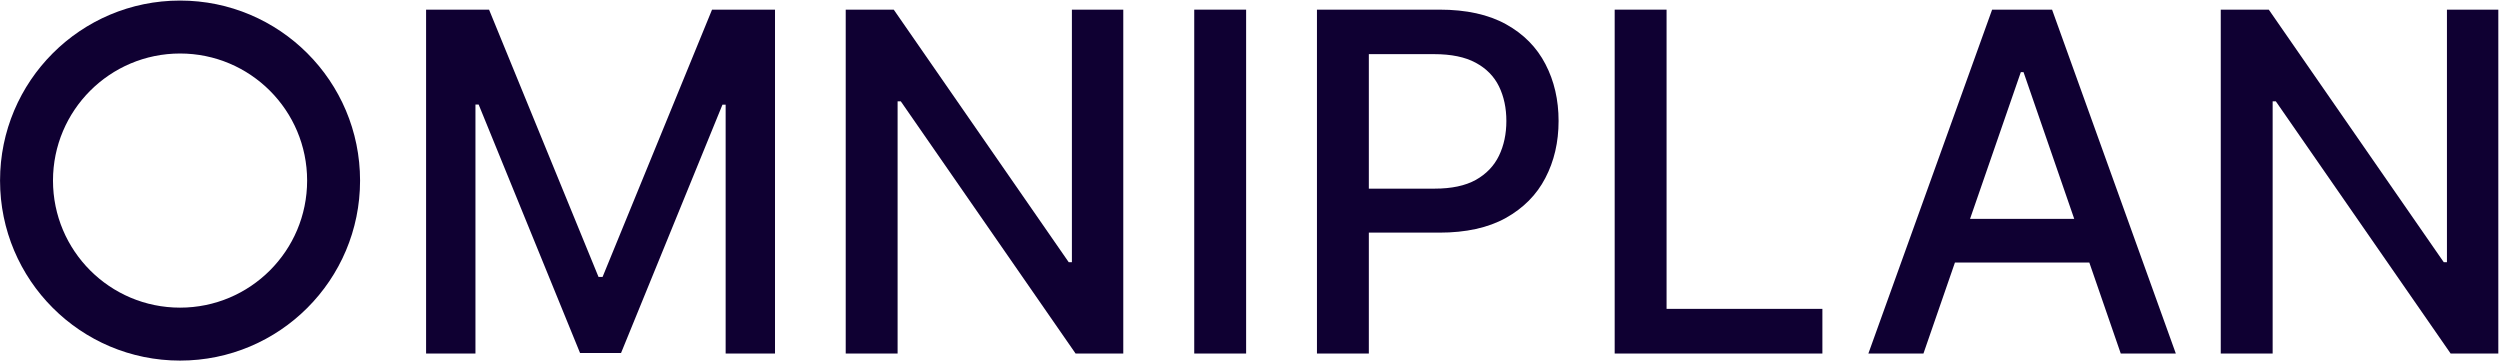
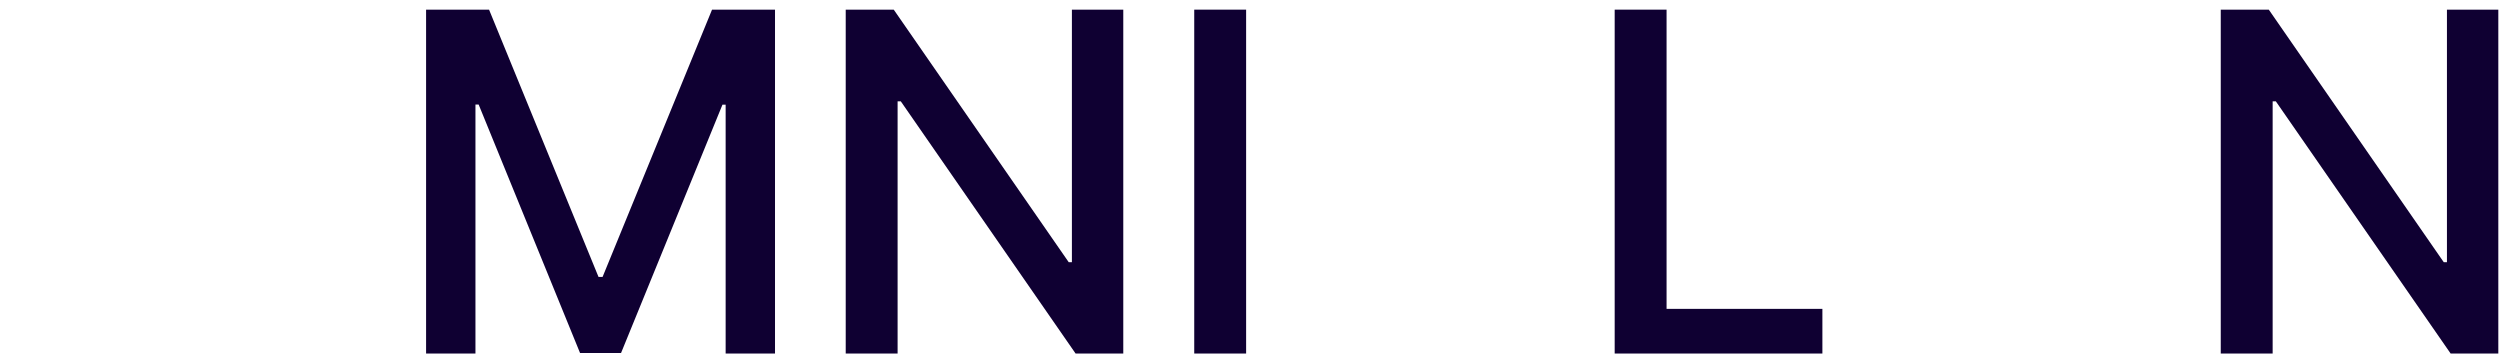
<svg xmlns="http://www.w3.org/2000/svg" width="1307" height="189" viewBox="0 0 1307 189" fill="none">
-   <path d="M160.564 94.406C160.564 57.717 130.822 27.974 94.133 27.974C57.444 27.974 27.702 57.717 27.702 94.406C27.702 131.094 57.444 160.837 94.133 160.837V188.516C42.157 188.516 0.022 146.381 0.022 94.406C0.022 42.43 42.157 0.295 94.133 0.295C146.109 0.295 188.243 42.43 188.243 94.406C188.243 146.381 146.109 188.516 94.133 188.516V160.837C130.822 160.837 160.564 131.094 160.564 94.406Z" fill="#0F0032" />
  <path d="M222.757 5.042H255.677L312.913 144.796H315.02L372.256 5.042H405.175V184.826H379.366V54.728H377.698L324.676 184.562H303.256L250.234 54.64H248.566V184.826H222.757V5.042Z" fill="#0F0032" />
  <path d="M587.25 5.042V184.826H562.319L470.934 52.972H469.266V184.826H442.141V5.042H467.247L558.72 137.071H560.388V5.042H587.25Z" fill="#0F0032" />
  <path d="M651.473 5.042V184.826H624.347V5.042H651.473Z" fill="#0F0032" />
-   <path d="M688.504 184.826V5.042H752.587C766.574 5.042 778.162 7.587 787.35 12.679C796.538 17.77 803.415 24.735 807.98 33.572C812.545 42.35 814.827 52.241 814.827 63.243C814.827 74.304 812.515 84.253 807.892 93.09C803.327 101.869 796.421 108.833 787.175 113.983C777.987 119.075 766.428 121.62 752.499 121.62H708.431V98.621H750.042C758.879 98.621 766.048 97.099 771.549 94.056C777.05 90.954 781.088 86.74 783.663 81.415C786.238 76.089 787.526 70.032 787.526 63.243C787.526 56.454 786.238 50.426 783.663 45.159C781.088 39.892 777.021 35.766 771.461 32.782C765.96 29.797 758.703 28.305 749.69 28.305H715.63V184.826H688.504Z" fill="#0F0032" />
  <path d="M844.155 184.826V5.042H871.281V161.475H952.746V184.826H844.155Z" fill="#0F0032" />
-   <path d="M1005.58 184.826H976.785L1041.48 5.042H1072.82L1137.52 184.826H1108.73L1057.9 37.698H1056.49L1005.58 184.826ZM1010.41 114.422H1103.81V137.246H1010.41V114.422Z" fill="#0F0032" />
  <path d="M1306.12 5.042V184.826H1281.19L1189.8 52.972H1188.14V184.826H1161.01V5.042H1186.12L1277.59 137.071H1279.26V5.042H1306.12Z" fill="#0F0032" />
</svg>